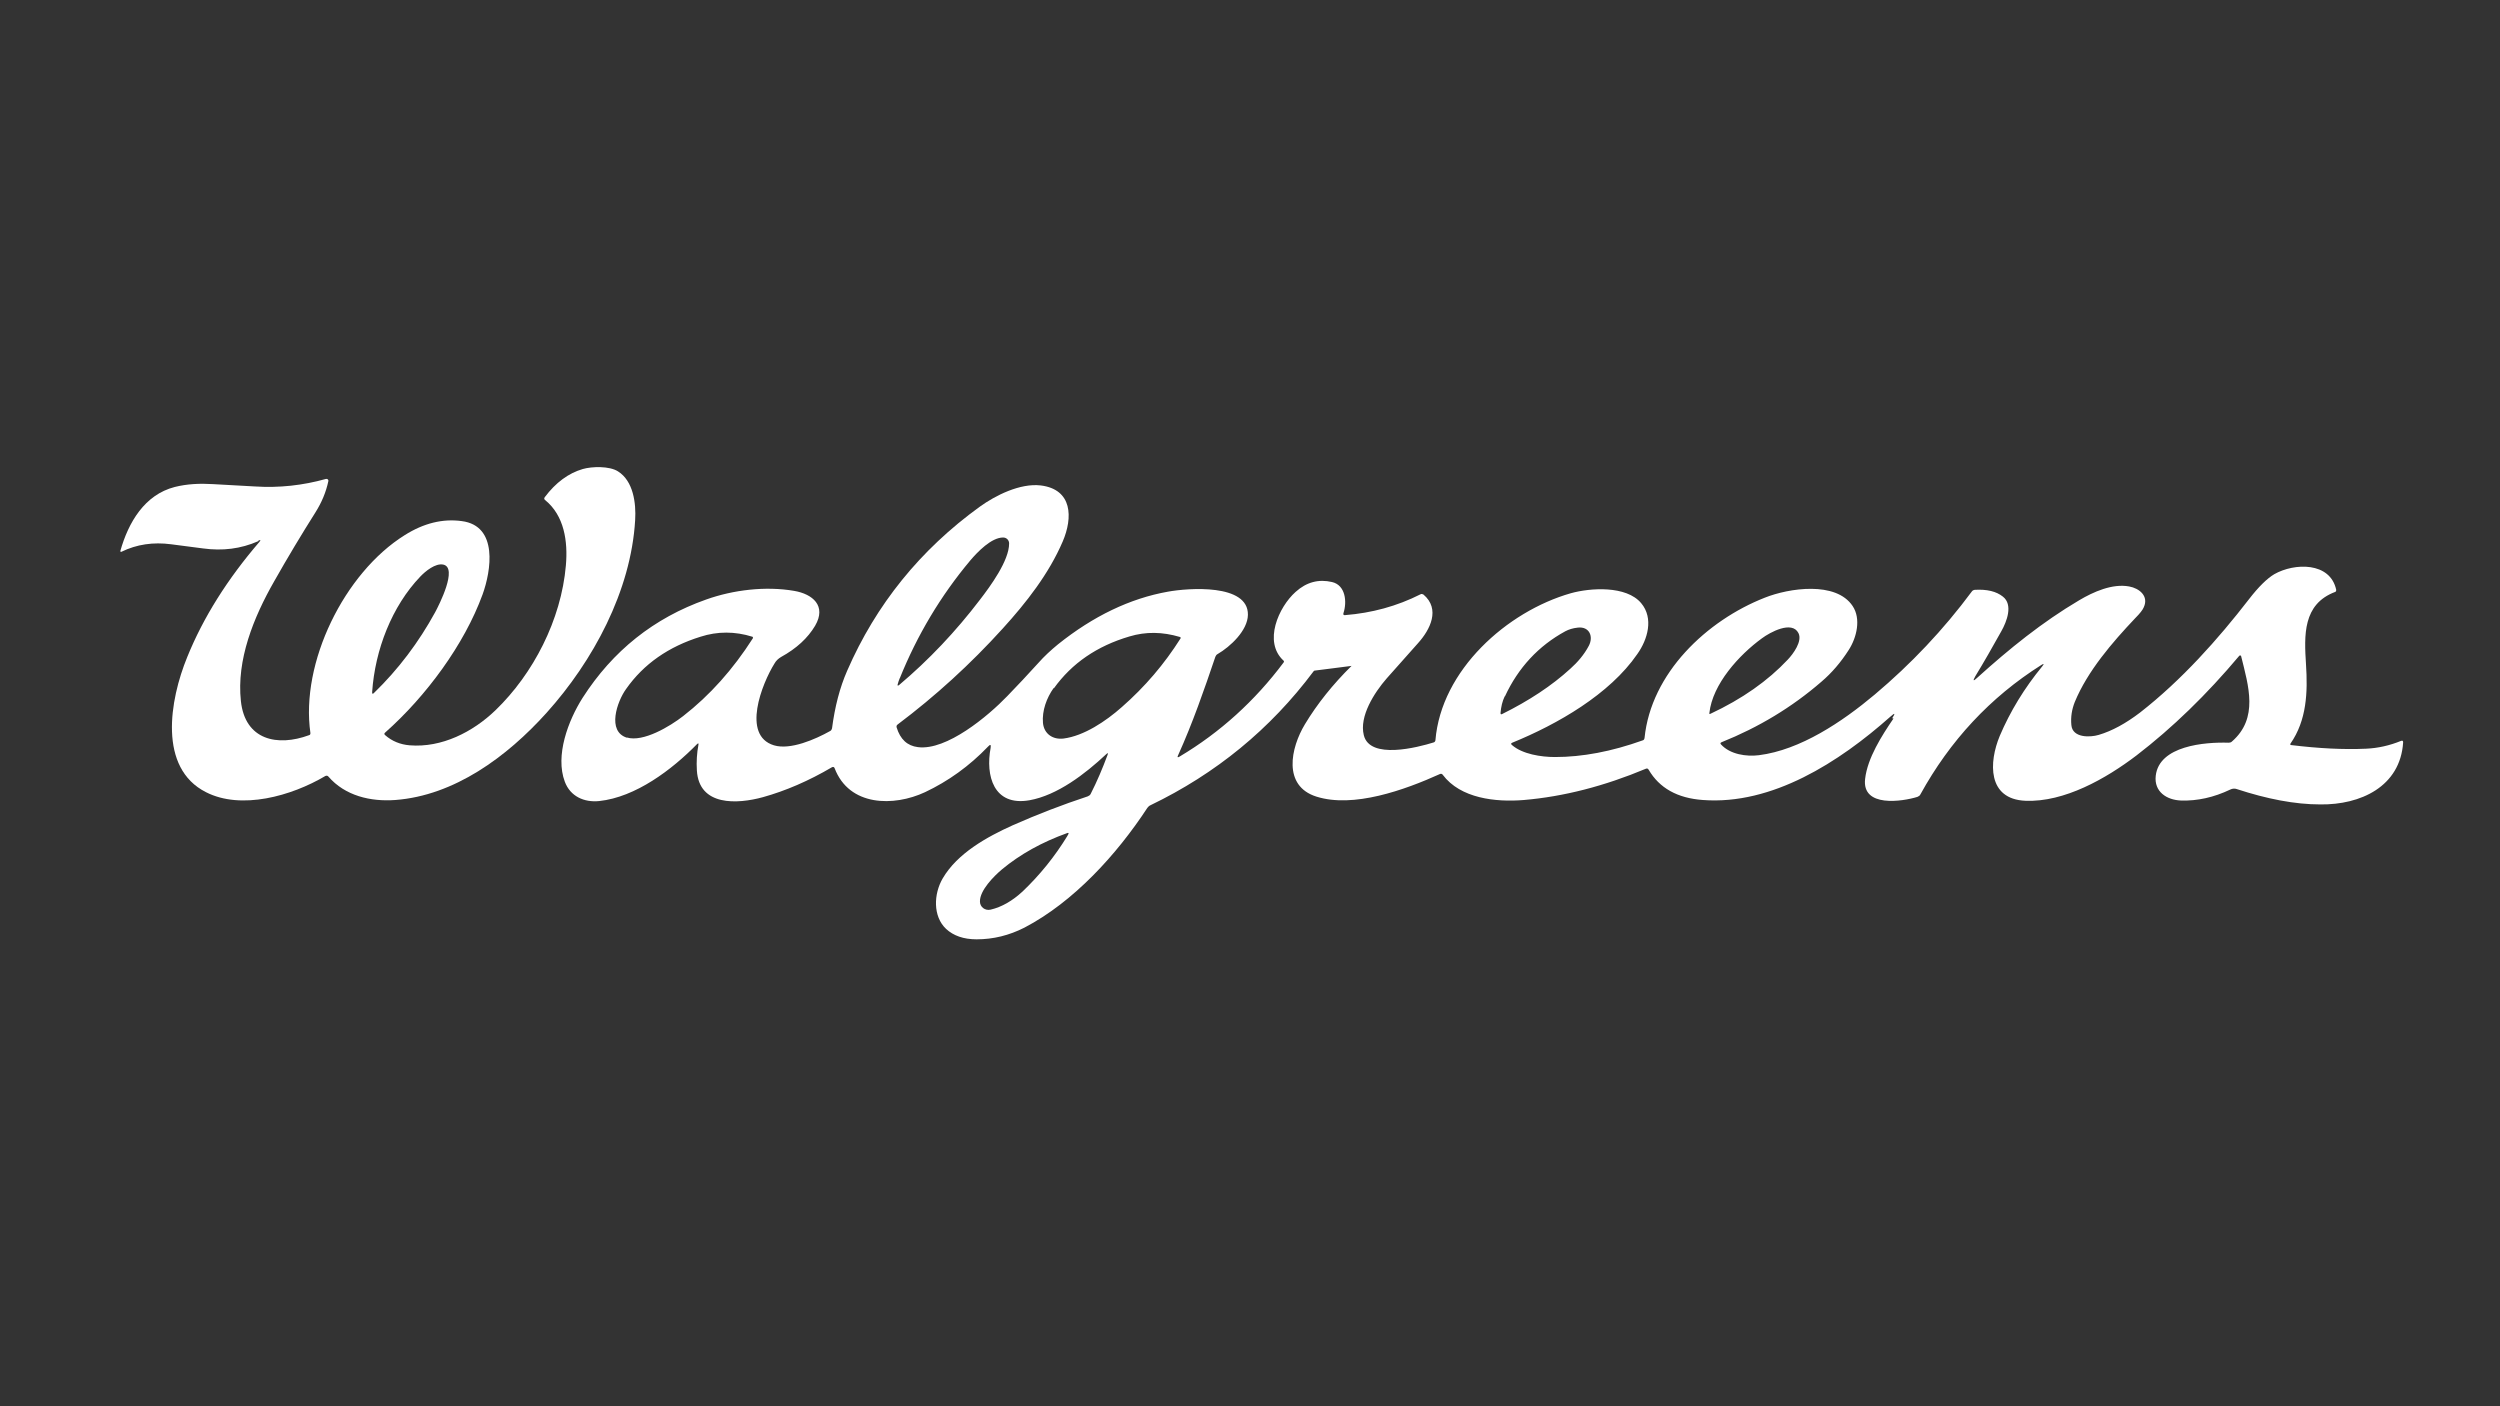
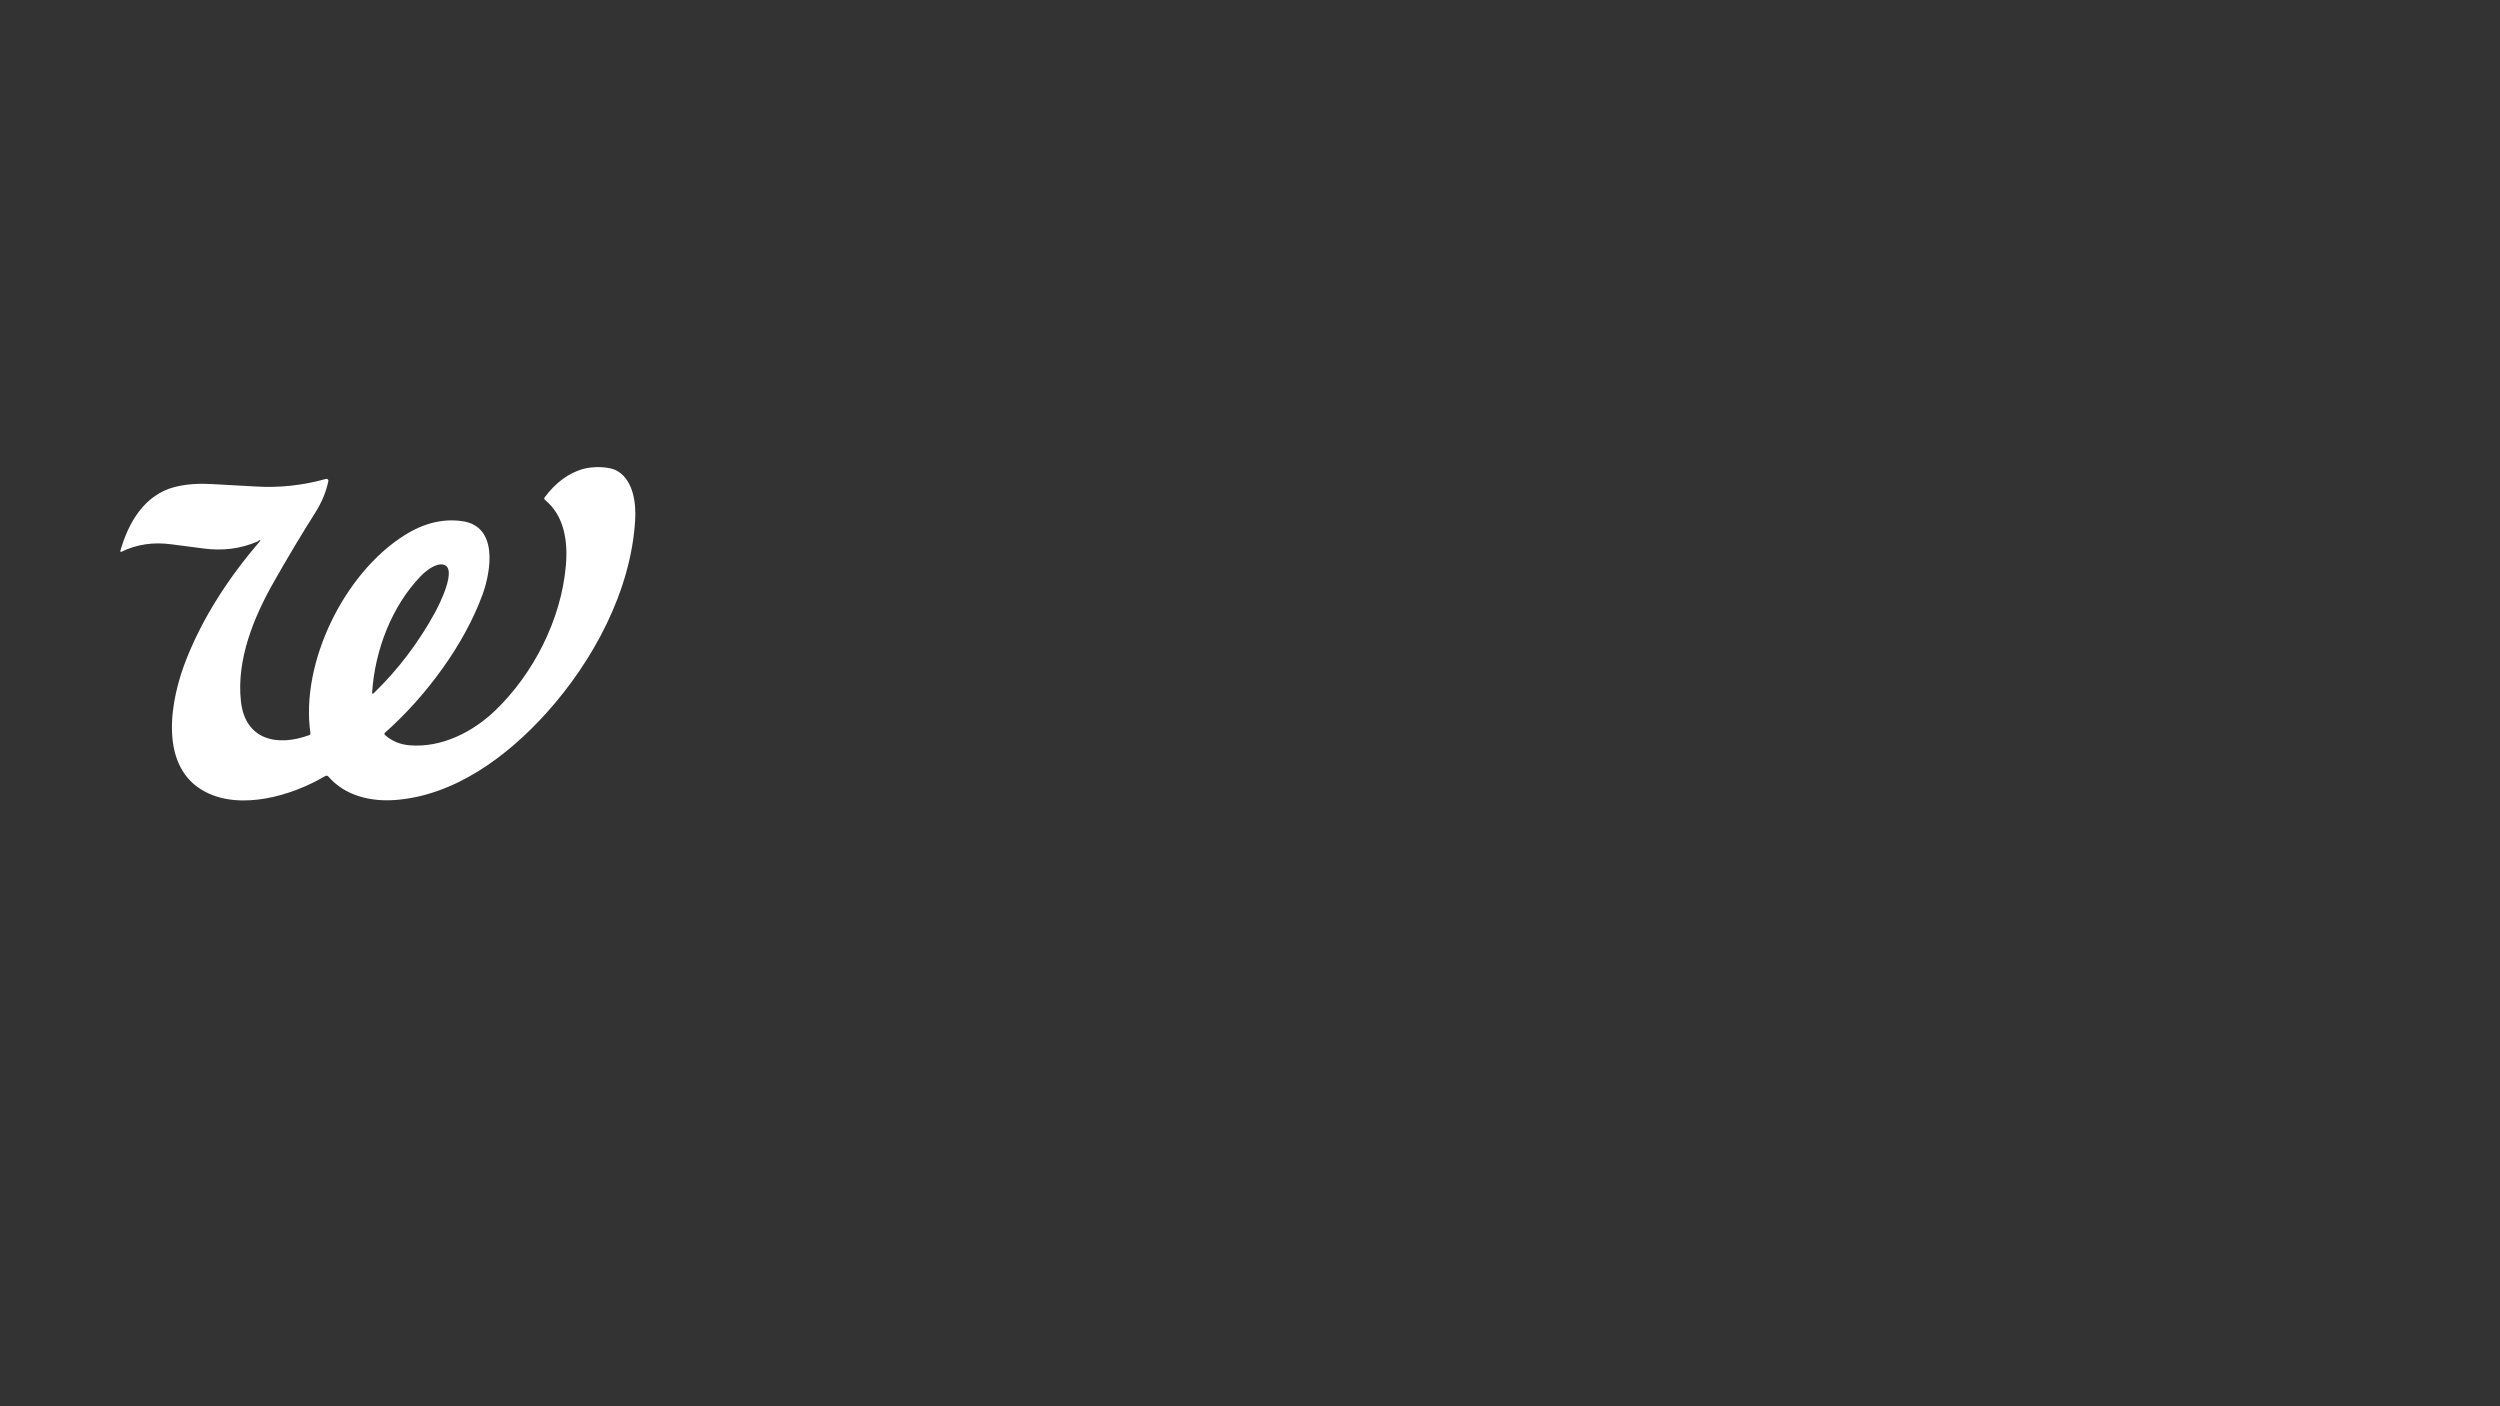
<svg xmlns="http://www.w3.org/2000/svg" id="Layer_1" data-name="Layer 1" viewBox="0 0 960 540">
  <rect x="0" y="0" width="960" height="540" fill="#333333" stroke="none" />
  <defs>
    <style>      .cls-1 {        fill: #fff;        stroke-width: 0px;      }    </style>
  </defs>
  <path class="cls-1" d="M99.2,207.8c-6.8,3-13.8,3.8-21.2,2.8-4.5-.6-8.6-1.1-12.3-1.6-6.8-.9-13.2,0-19.1,2.9-.2.1-.4-.1-.4-.3,3.1-11,9.3-21.6,20.9-24.6,4.8-1.2,9.7-1.4,14.6-1.1,5.6.3,11,.6,16.2.9,9.3.6,18.4-.4,27.3-2.9.5-.1,1,.3.9.8-.9,4.3-2.6,8.3-5,12.1-5.3,8.4-10.6,17.2-15.8,26.4-8,14-14.5,30.2-12.8,46,1.6,15,14,17.6,26.2,13.1.4-.1.5-.4.5-.8-3.9-27,13-61.5,36.2-76,7.3-4.6,14.6-6.4,21.9-5.4,14.1,1.8,11.3,19.1,8,28.2-7,19.2-21.7,39.1-37.4,53-.4.3-.4.7,0,1,2.6,2.3,5.8,3.6,9.4,3.9,12.3,1,24.3-5.1,33-13.5,14.4-13.9,25.2-34.6,27-55.6.8-9.2-.6-19.1-8-25.1-.4-.3-.4-.7-.1-1.1,4.2-5.6,9.1-9.2,14.6-10.8,3.5-1,10.2-1.2,13.5.9,5.9,3.7,7,12.2,6.6,18.7-1.6,27.3-16.2,54.2-34,74-15.3,17-35.5,31.8-58.1,33.5-9.5.7-19.3-1.6-25.7-9-.3-.4-.8-.4-1.2-.2-13,7.7-32.3,13.1-45.8,6.2-18.4-9.3-14-35.3-7.2-51.9,6.2-15.3,15.5-30,27.7-44.2.6-.7.5-.9-.4-.5h0ZM161.4,221.4c-10.9,11.4-17.4,28.1-18.5,44.4,0,.7.2.8.7.3,9.4-9.1,17.2-19.5,23.5-31,1.5-2.8,8.8-17.1,3.1-18.3-3-.6-6.8,2.5-8.8,4.6h0Z" />
-   <path class="cls-1" d="M726.6,275.8c1.3-2,1.1-2.2-.7-.6-19.7,17.5-45.4,34-72,32-9.8-.7-16.7-4.6-20.8-11.6-.3-.5-.6-.6-1.1-.4-16,6.7-31.6,10.7-46.8,12-10.9.9-24.4-.6-31.2-9.7-.3-.4-.6-.4-1-.3-13.7,6.2-33.3,13.2-47.5,8.7-13-4.1-9.9-18.7-4.4-27.8,4.7-7.8,10.7-15.3,17.9-22.4,0,0,0,0,0,0-5,.7-9.7,1.2-14.1,1.8-.2,0-.4.1-.5.3-16.6,22.2-37.5,39.3-62.6,51.4-.5.2-.9.6-1.2,1-11.8,18-28.3,36.1-47.2,46-5.9,3-12,4.5-18.4,4.5-5,0-8.9-1.4-11.7-4-5.1-4.8-4.8-13.4-1.3-19.4,5.6-9.6,16.9-15.9,26.9-20.4,9.5-4.2,19.1-7.9,28.8-11.1.5-.2.9-.5,1.1-.9,2.5-4.9,4.6-9.9,6.5-15,.3-.8.1-.9-.5-.3-8.1,7.6-18.8,15.8-29.5,17.7-13.8,2.4-16.9-9.5-14.9-20.1.2-1.3-.1-1.5-1-.5-7.2,7.5-15.3,13.3-24.2,17.5-12,5.6-29.1,5.5-34.7-9.2-.2-.5-.5-.6-1-.4-9,5.3-17.9,9.1-26.5,11.5-9.8,2.7-24.6,3.6-25.4-10.3-.2-3.3,0-6.6.6-9.8.1-.6,0-.7-.5-.3-9.7,9.9-23.6,20.4-37.6,21.9-5.8.6-11.1-1.8-13.2-7.4-3.8-10.1,1.3-23.5,6.8-32.2,11.6-18.1,27.4-30.7,47.5-37.8,10.4-3.7,22.8-5.2,33.8-3.3,7,1.2,12.5,5.7,8,13.4-2.8,4.7-7.1,8.7-13.1,12-1,.6-1.9,1.4-2.5,2.5-4.8,7.7-12.7,27.6-.2,31.4,6.3,1.9,15.9-2.3,21.6-5.5.4-.2.6-.6.7-1,1.1-8.4,3-15.7,5.8-22.1,11.1-25.5,28.1-46.5,50.9-63,6.1-4.4,15.5-9.1,23.4-8.2,12.3,1.5,12.4,12.4,8.5,21.5-5.3,12.4-14,23.5-23,33.4-12.4,13.7-25.9,26-40.4,36.9-.4.3-.5.6-.4,1.1,1.4,4.6,4.1,7.1,8.2,7.6,11,1.4,26.9-11.9,34.3-19.6,3.9-4,7.9-8.3,11.9-12.7,2.3-2.6,4.8-4.9,7.6-7.2,13.5-10.8,27.6-17.6,42.2-20.2,7.7-1.4,30.9-3.2,30.7,8.9-.1,6-6.7,12.2-11.7,15.1-.4.2-.6.6-.8,1-4.3,12.7-8.7,25.4-14.3,37.8-.4.8-.2,1,.6.5,15.6-9.3,28.9-21.4,39.9-36.1.2-.3.2-.5,0-.7-7.9-7.2-1.9-20.6,4.6-26.4,4.2-3.8,8.9-5,14-3.8,5.2,1.2,5.8,7.6,4.4,11.9-.2.6,0,.9.7.8,10.1-.8,19.8-3.4,28.9-8,.4-.2.7-.1,1.1.1,6.6,5.6,2.6,13.5-2.1,18.7-4,4.5-8,9-12,13.5-4.8,5.5-10.6,14.6-8.8,21.8,2.3,9.5,20.7,4.7,26.8,2.8.4-.1.6-.4.7-.8,2.2-27,27.5-49.5,52-56.5,7.5-2.1,21.3-3,27,3.8,4.9,5.8,2.5,14-1.5,19.6-10.6,15.4-30.6,26.9-48,34-.5.2-.6.5-.1.9,4,3.5,11.2,4.6,16.5,4.6,10.5,0,21.7-2.1,33.7-6.4.4-.1.6-.4.7-.9,2.5-24.9,23.8-45.1,46.2-53.9,9.3-3.7,27.3-6.4,33.7,3.2,3.3,4.9,1.6,12.1-1.5,16.9-3,4.7-6.5,8.8-10.5,12.2-11.3,9.8-24.1,17.5-38.3,23.2-.5.2-.6.5-.2.9,3.5,3.8,9.7,4.7,14.5,4.1,15.9-2,32-12.8,44.5-23.3,13.9-11.7,26.4-24.9,37.3-39.6.3-.4.6-.5,1-.6,4.8-.3,8.4.6,10.9,2.6,4,3.1,1.5,9.6-.6,13.3-3.4,6.1-6.7,11.9-10,17.3-1,1.8-.8,2,.7.6,12.4-11.2,25-21.4,39.2-29.8,5.4-3.2,12.7-6.5,19.2-5.3,3.9.7,7.6,3.7,5.6,8-.4,1-1.5,2.4-3.3,4.2-8.8,9.3-18.3,20.3-23.2,32.2-1.1,2.8-1.6,5.7-1.3,8.8.4,5,7.2,4.8,10.5,3.8,5.1-1.5,10.4-4.4,15.9-8.6,15.9-12.4,29.9-28.1,41.8-43.5,3.7-4.8,7-8,9.7-9.6,7.7-4.4,21.5-4.8,23.8,6,0,.4,0,.6-.4.8-12.5,4.7-11.9,16.7-11.2,27.8.7,10.7.3,21.5-6,30.5-.1.2,0,.5.2.5,10.7,1.3,20.3,1.8,28.9,1.4,4.5-.2,9-1.2,13.4-3,.6-.2.8,0,.8.6-1.1,17-16.4,24-31.8,23.8-9.8,0-20.5-2.1-32.1-5.9-.8-.3-1.7-.2-2.5.2-6.3,3-12.6,4.4-18.9,4.2-5.5-.2-10.4-3.4-9.7-9.5,1.3-11.5,18.7-13,28-12.7.4,0,.9-.1,1.2-.4,10.4-9,6.4-21.4,3.6-32.8,0-.3-.5-.4-.7-.2-12.5,14.9-25.7,27.7-39.5,38.3-11.7,8.9-27.7,18-42.6,17.4-14.7-.6-14.1-14.8-9.9-24.9,4-9.4,9.4-18.3,16.3-26.7.8-1,.7-1.2-.4-.5-19.6,12.4-35,29-46.4,49.7-.2.4-.6.7-1.1.9-5.8,1.8-21.4,4.2-20.1-6.9.9-8,6.4-16.6,10.9-23.2h0ZM345.5,260.4c-.3.8-.6,1.6-.8,2.4-.1.5,0,.6.5.3,11.5-9.7,21.8-20.6,31.1-32.8,4-5.2,11.2-15,11.2-21.6,0-1.3-1-2.3-2.3-2.3-4.5,0-9.8,5.5-12.6,8.8-11.4,13.6-20.4,28.7-27.1,45.3h0ZM577.8,267.4c-.9,1.9-1.4,4-1.6,6.4,0,.5.2.6.6.4,10.3-5.1,19.1-10.9,26.2-17.4,2.8-2.5,5.3-5.4,7.1-8.8,1.9-3.6.2-7.5-4.2-7-1.9.2-3.5.7-4.8,1.4-10.3,5.6-18.1,14-23.2,25h0ZM656.4,273.8c0,.4,0,.5.4.3,12.2-5.7,22.1-12.7,29.7-20.8,2.1-2.2,5.7-7.1,4.1-10.2-2.5-4.9-10.9-.3-14,2-8.8,6.4-19,17.6-20.2,28.7h0ZM240.7,283.2c6.3,1.9,16.6-4.3,21.6-8.2,10.3-8,19.2-18,26.8-29.9.1-.2,0-.6-.2-.6-6.7-2.1-13.4-2.1-19.9,0-12.2,3.8-21.8,10.4-28.6,20.1-3.4,4.7-7.5,16.3.4,18.7h0ZM404.6,264.2c-2.7,3.8-4.5,8.7-4.1,13.4.4,4.3,3.9,6.5,7.9,6,7.8-1,16.2-6.6,22.4-12.1,8.9-7.8,16.3-16.5,22.5-26.3.2-.2,0-.6-.2-.6-6.7-2-13.1-2.1-19.4-.2-12.5,3.7-22.1,10.3-29,19.9h0ZM409.9,320.9c.1-.2.2-.3.3-.5.3-.5.1-.7-.4-.5-9.7,3.5-18,8.1-25,13.9-3.1,2.6-8.6,8.1-8.5,12.4,0,2.1,2,3.6,4.1,3.1,4.3-1,8.4-3.4,12.3-7,6.5-6.2,12.3-13.3,17.3-21.5h0Z" />
</svg>